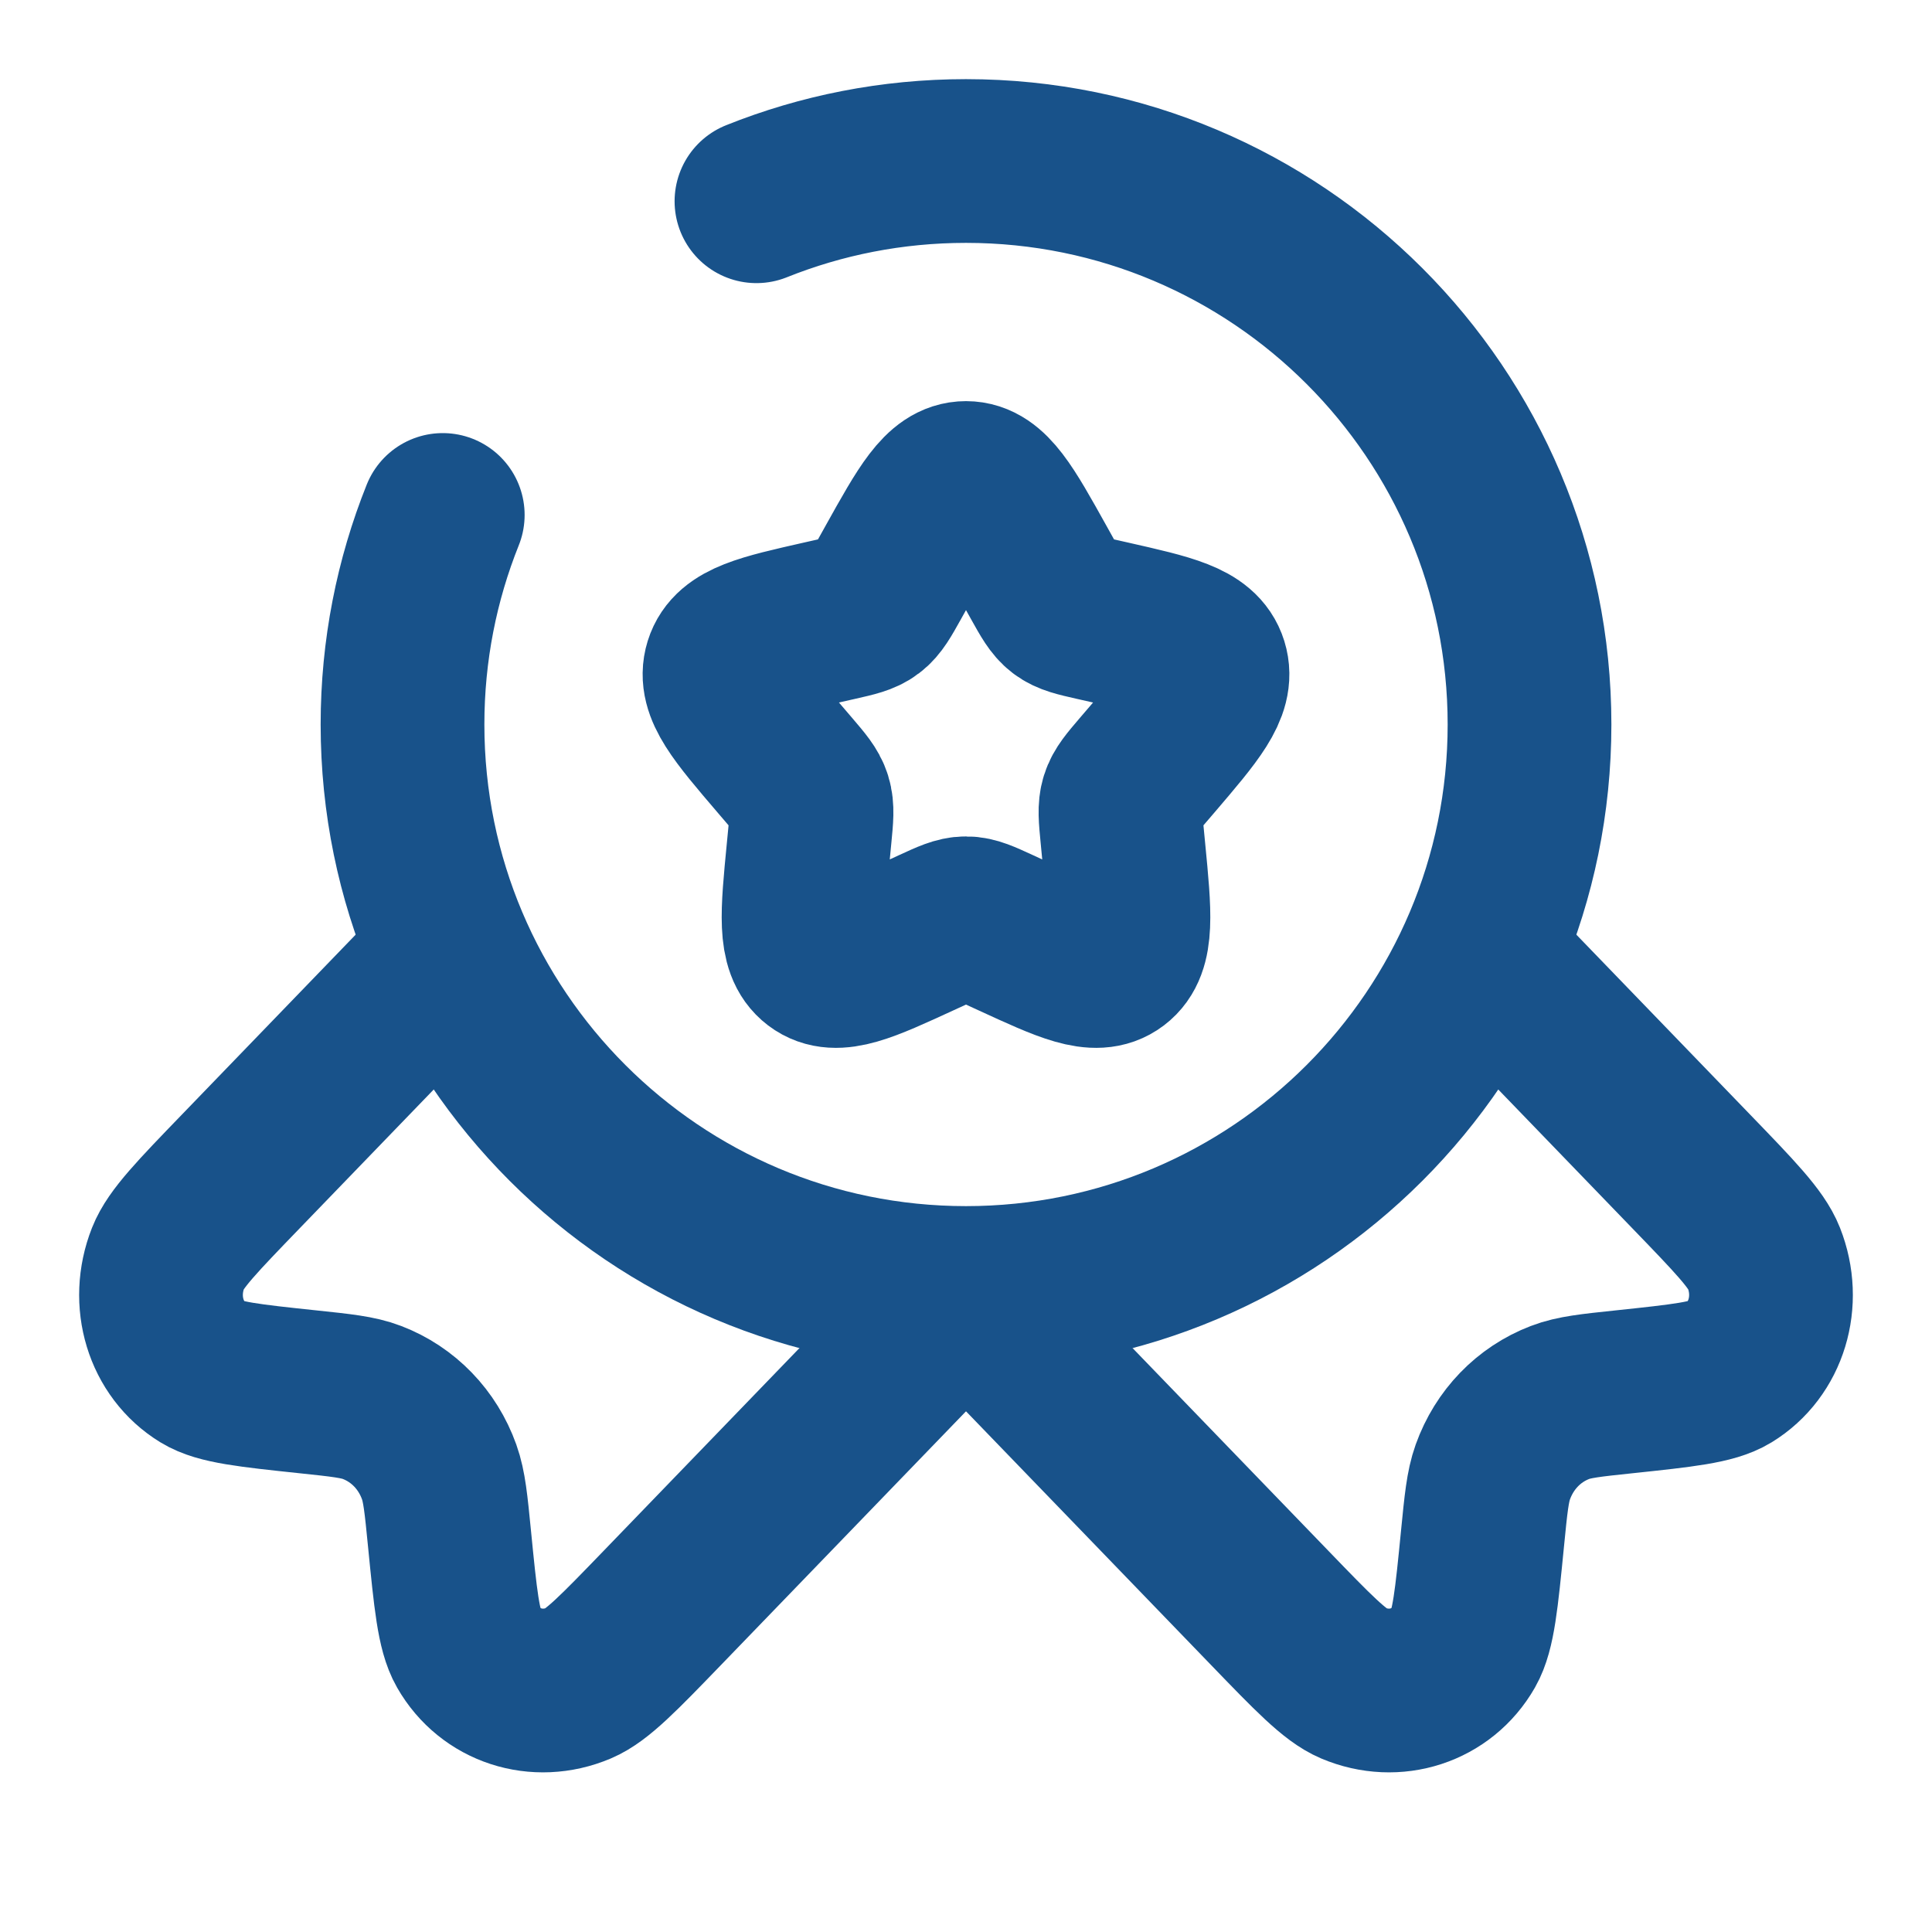
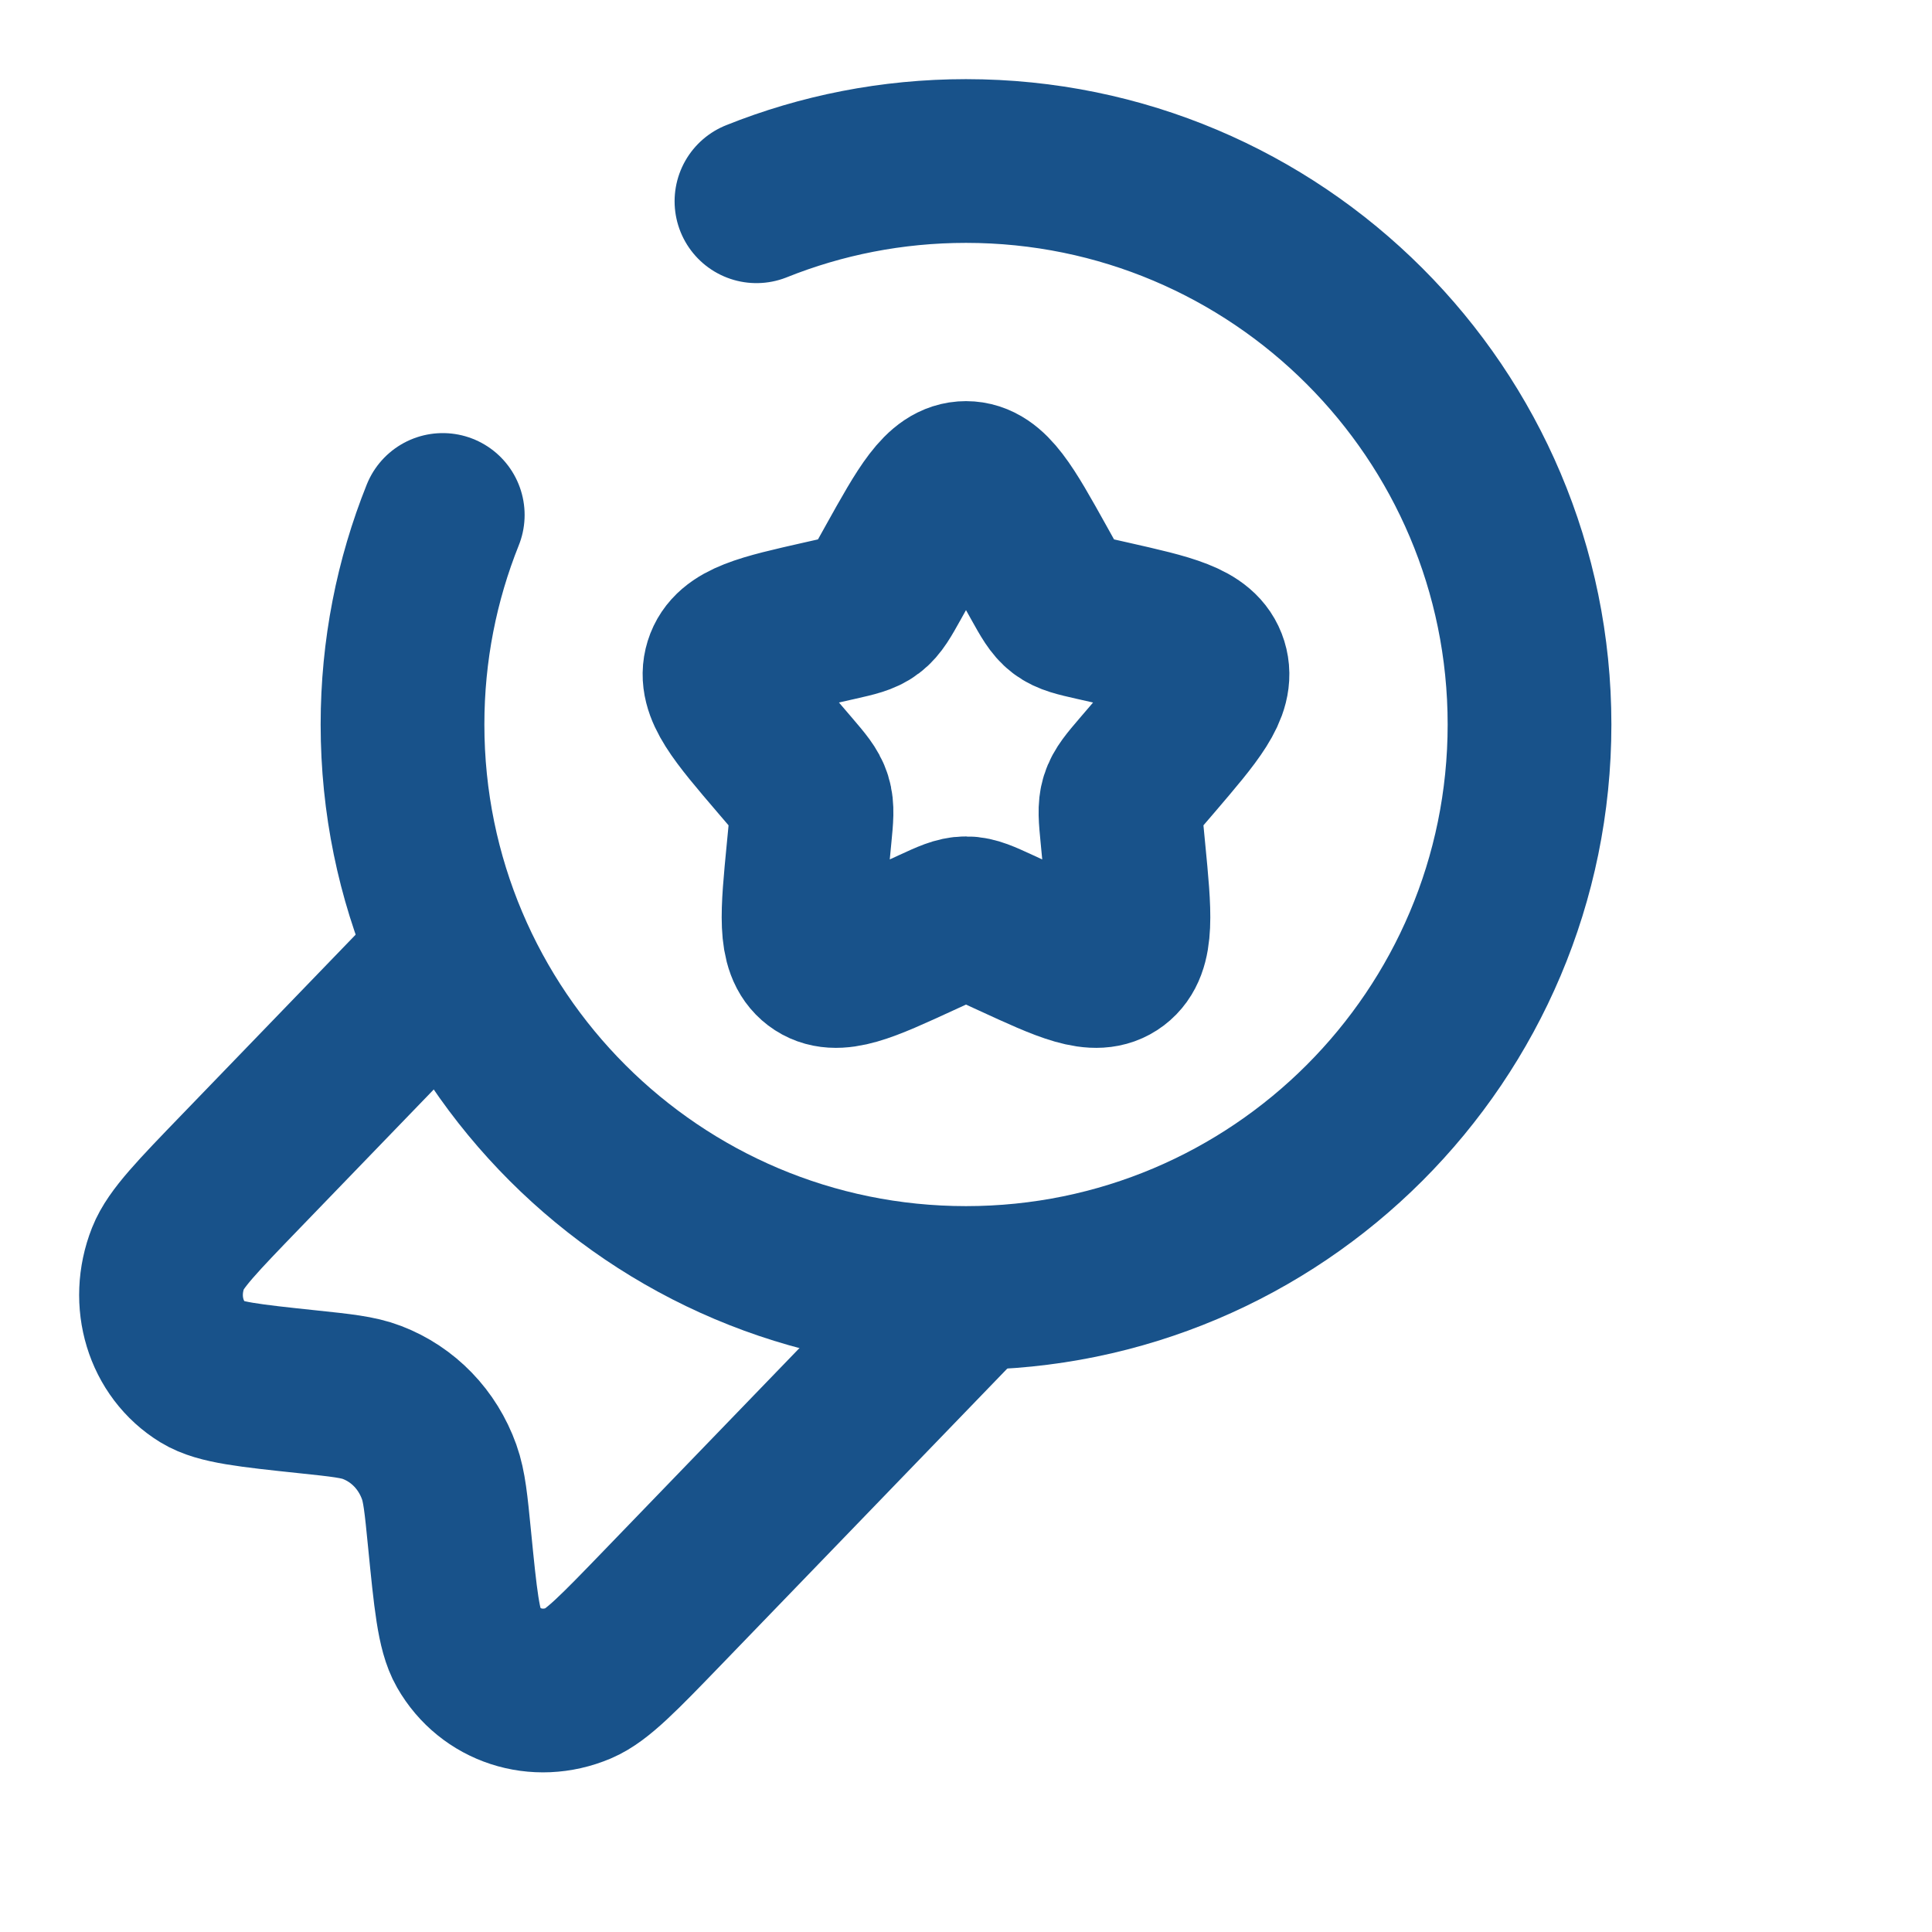
<svg xmlns="http://www.w3.org/2000/svg" width="59" height="59" viewBox="0 0 59 59" fill="none">
  <path d="M27.4 17.264C28.334 15.588 28.802 14.75 29.5 14.75C30.198 14.75 30.666 15.588 31.6 17.264L31.841 17.697C32.107 18.173 32.239 18.412 32.446 18.569C32.653 18.726 32.911 18.784 33.426 18.901L33.896 19.007C35.71 19.417 36.617 19.622 36.833 20.317C37.048 21.01 36.43 21.733 35.194 23.18L34.873 23.554C34.522 23.965 34.346 24.17 34.267 24.424C34.188 24.678 34.215 24.953 34.268 25.501L34.316 26C34.503 27.93 34.597 28.894 34.032 29.323C33.467 29.752 32.618 29.361 30.919 28.579L30.48 28.377C29.997 28.155 29.756 28.043 29.5 28.043C29.244 28.043 29.003 28.155 28.52 28.377L28.081 28.579C26.382 29.361 25.533 29.752 24.968 29.323C24.403 28.894 24.497 27.93 24.684 26L24.732 25.501C24.785 24.953 24.812 24.678 24.733 24.424C24.654 24.17 24.478 23.965 24.127 23.554L23.807 23.18C22.57 21.733 21.952 21.01 22.167 20.317C22.383 19.622 23.29 19.417 25.104 19.007L25.573 18.901C26.089 18.784 26.347 18.726 26.554 18.569C26.761 18.412 26.893 18.173 27.159 17.697L27.4 17.264Z" stroke="#18528A" stroke-width="5" />
  <path d="M29.5 39.5L20.229 49.1C18.901 50.475 18.237 51.162 17.675 51.4C16.394 51.942 14.973 51.478 14.299 50.298C14.003 49.78 13.911 48.846 13.726 46.977C13.622 45.923 13.57 45.395 13.412 44.953C13.059 43.964 12.316 43.195 11.361 42.829C10.934 42.665 10.425 42.611 9.406 42.504C7.601 42.313 6.699 42.217 6.199 41.911C5.059 41.214 4.611 39.742 5.134 38.415C5.364 37.833 6.028 37.146 7.356 35.771L13.412 29.5" stroke="#18528A" stroke-width="5" />
-   <path d="M29.5 39.5L38.772 49.1C40.099 50.475 40.763 51.162 41.325 51.4C42.607 51.942 44.028 51.478 44.702 50.298C44.997 49.78 45.09 48.846 45.274 46.977C45.378 45.923 45.43 45.395 45.588 44.953C45.942 43.964 46.684 43.195 47.64 42.829C48.067 42.665 48.576 42.611 49.595 42.504C51.399 42.313 52.301 42.217 52.802 41.911C53.941 41.214 54.389 39.742 53.866 38.415C53.636 37.833 52.972 37.146 51.644 35.771L45.588 29.5" stroke="#18528A" stroke-width="5" />
  <path d="M13.521 15.726C12.728 17.704 12.292 19.863 12.292 22.125C12.292 31.629 19.996 39.333 29.5 39.333C39.004 39.333 46.709 31.629 46.709 22.125C46.709 12.621 39.004 4.917 29.5 4.917C27.239 4.917 25.079 5.353 23.101 6.146" stroke="#18528A" stroke-width="5" stroke-linecap="round" />
</svg>